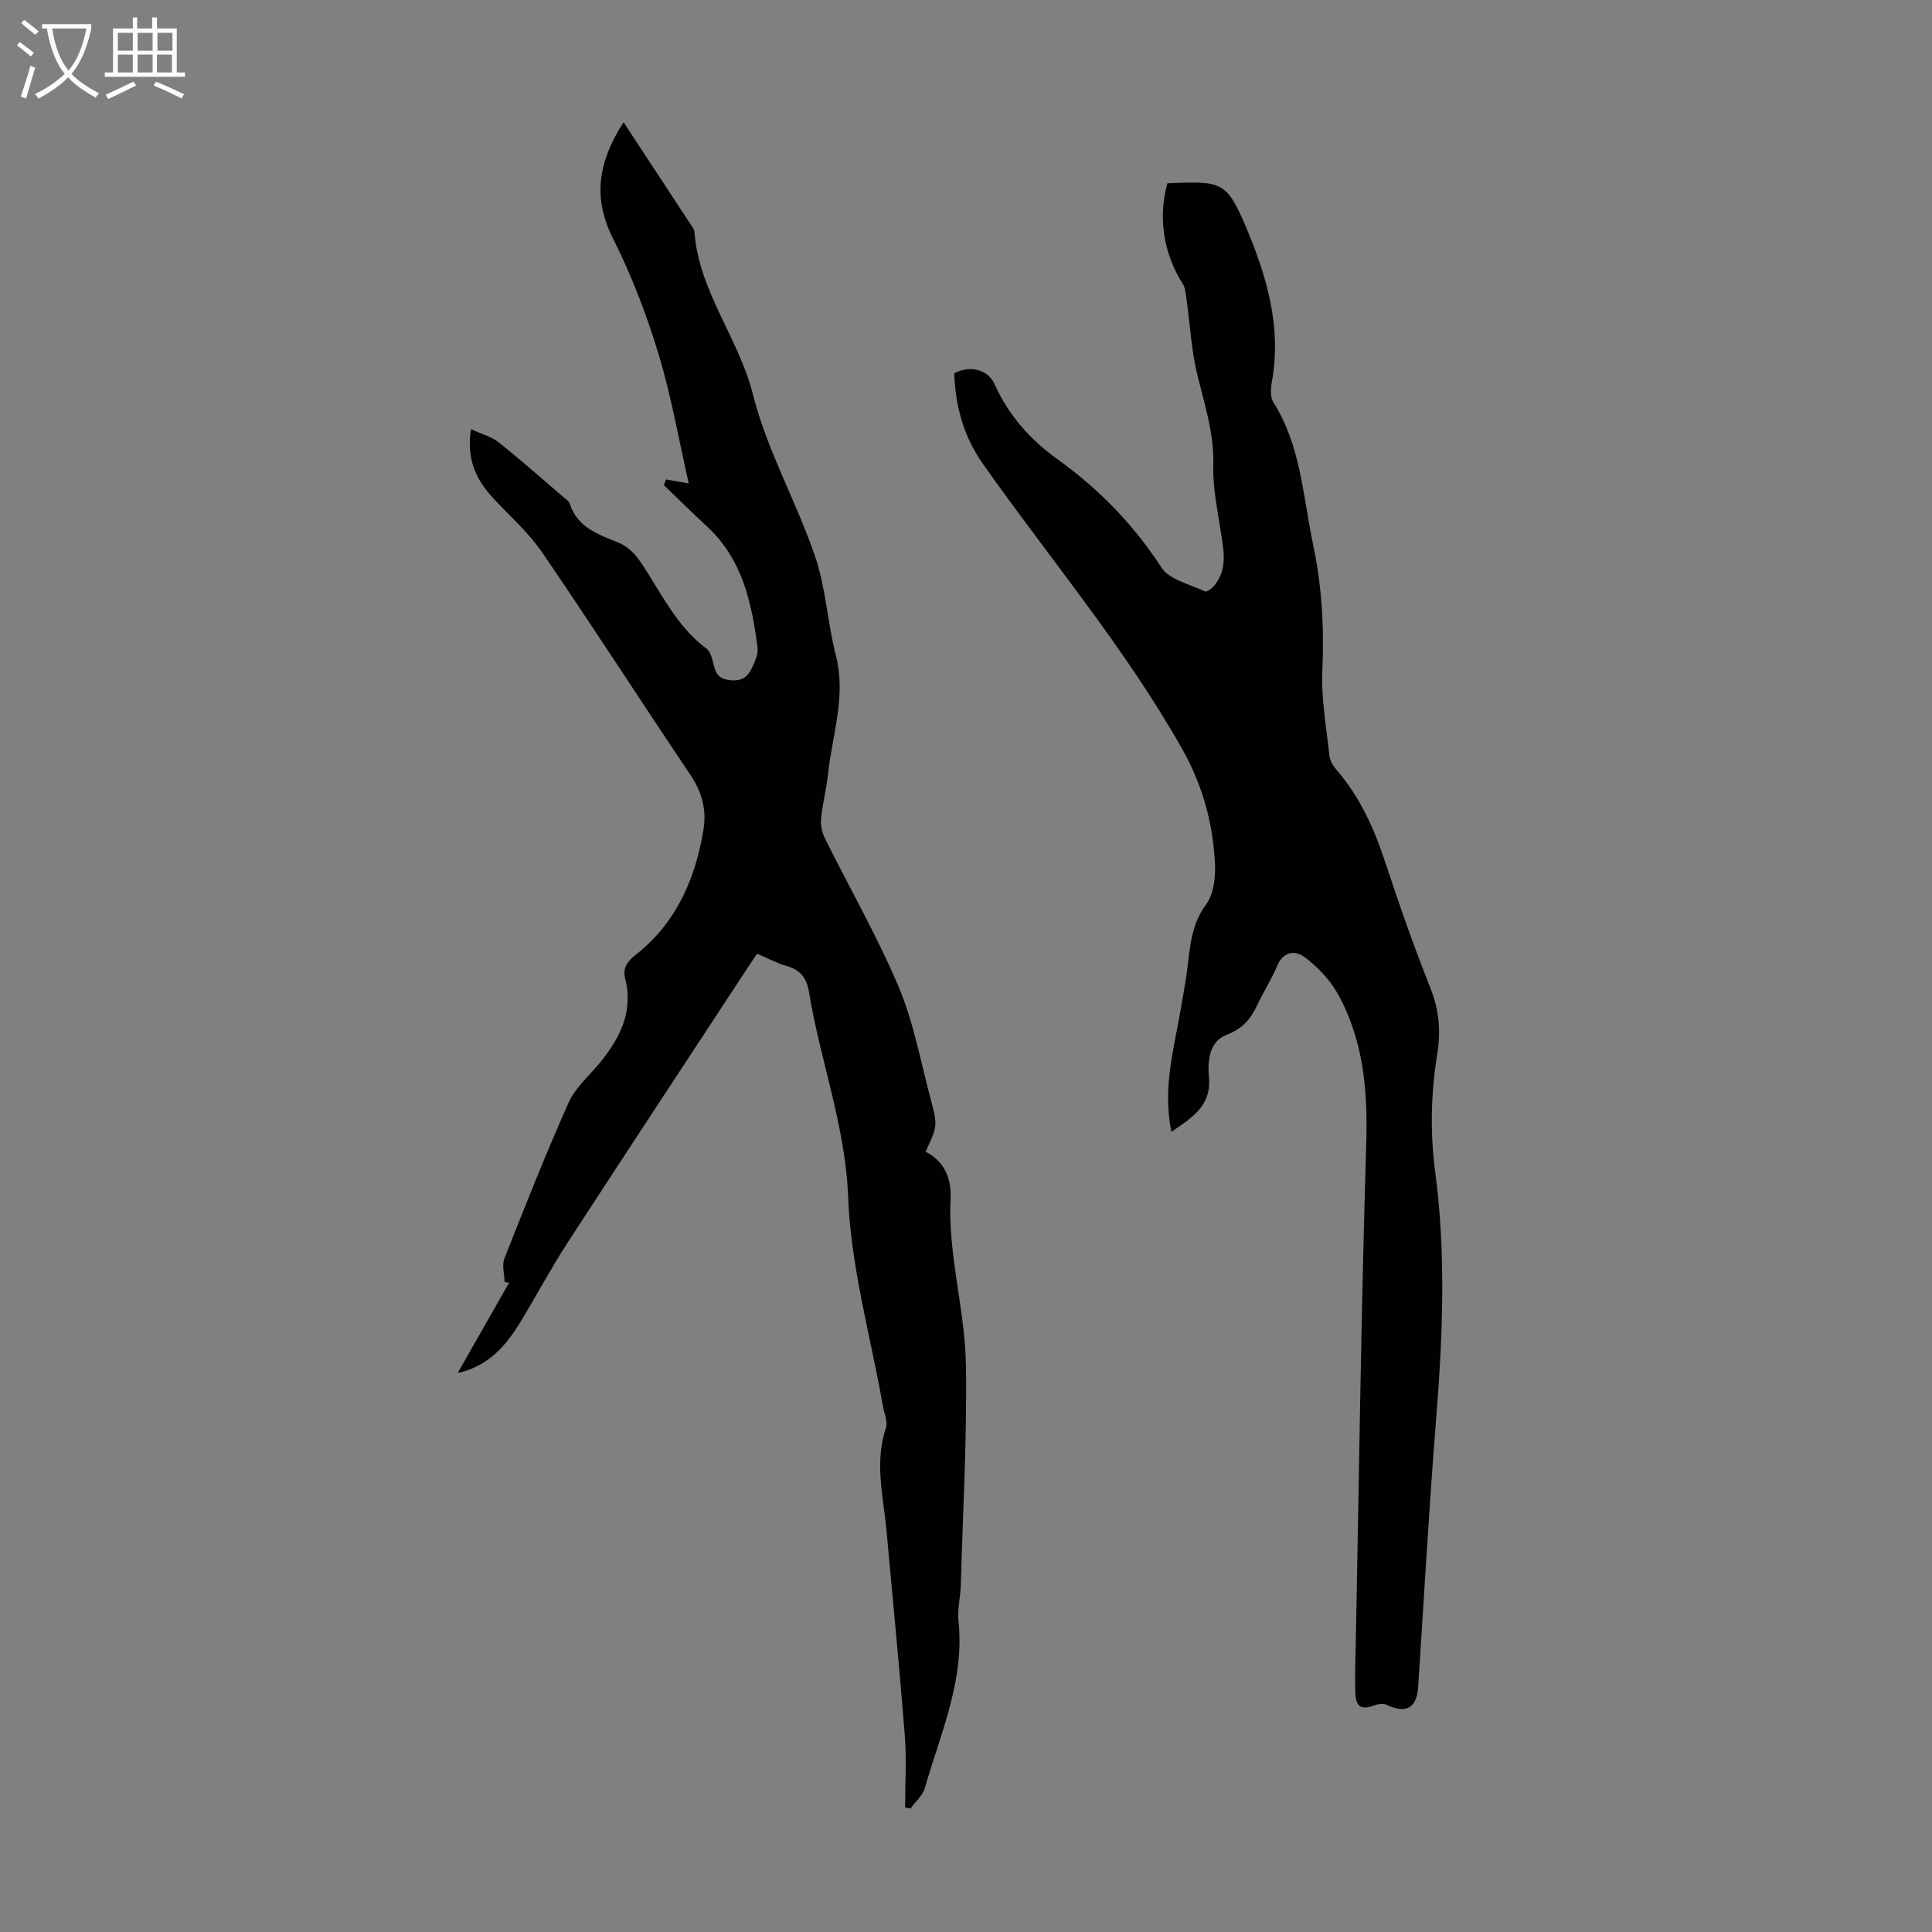
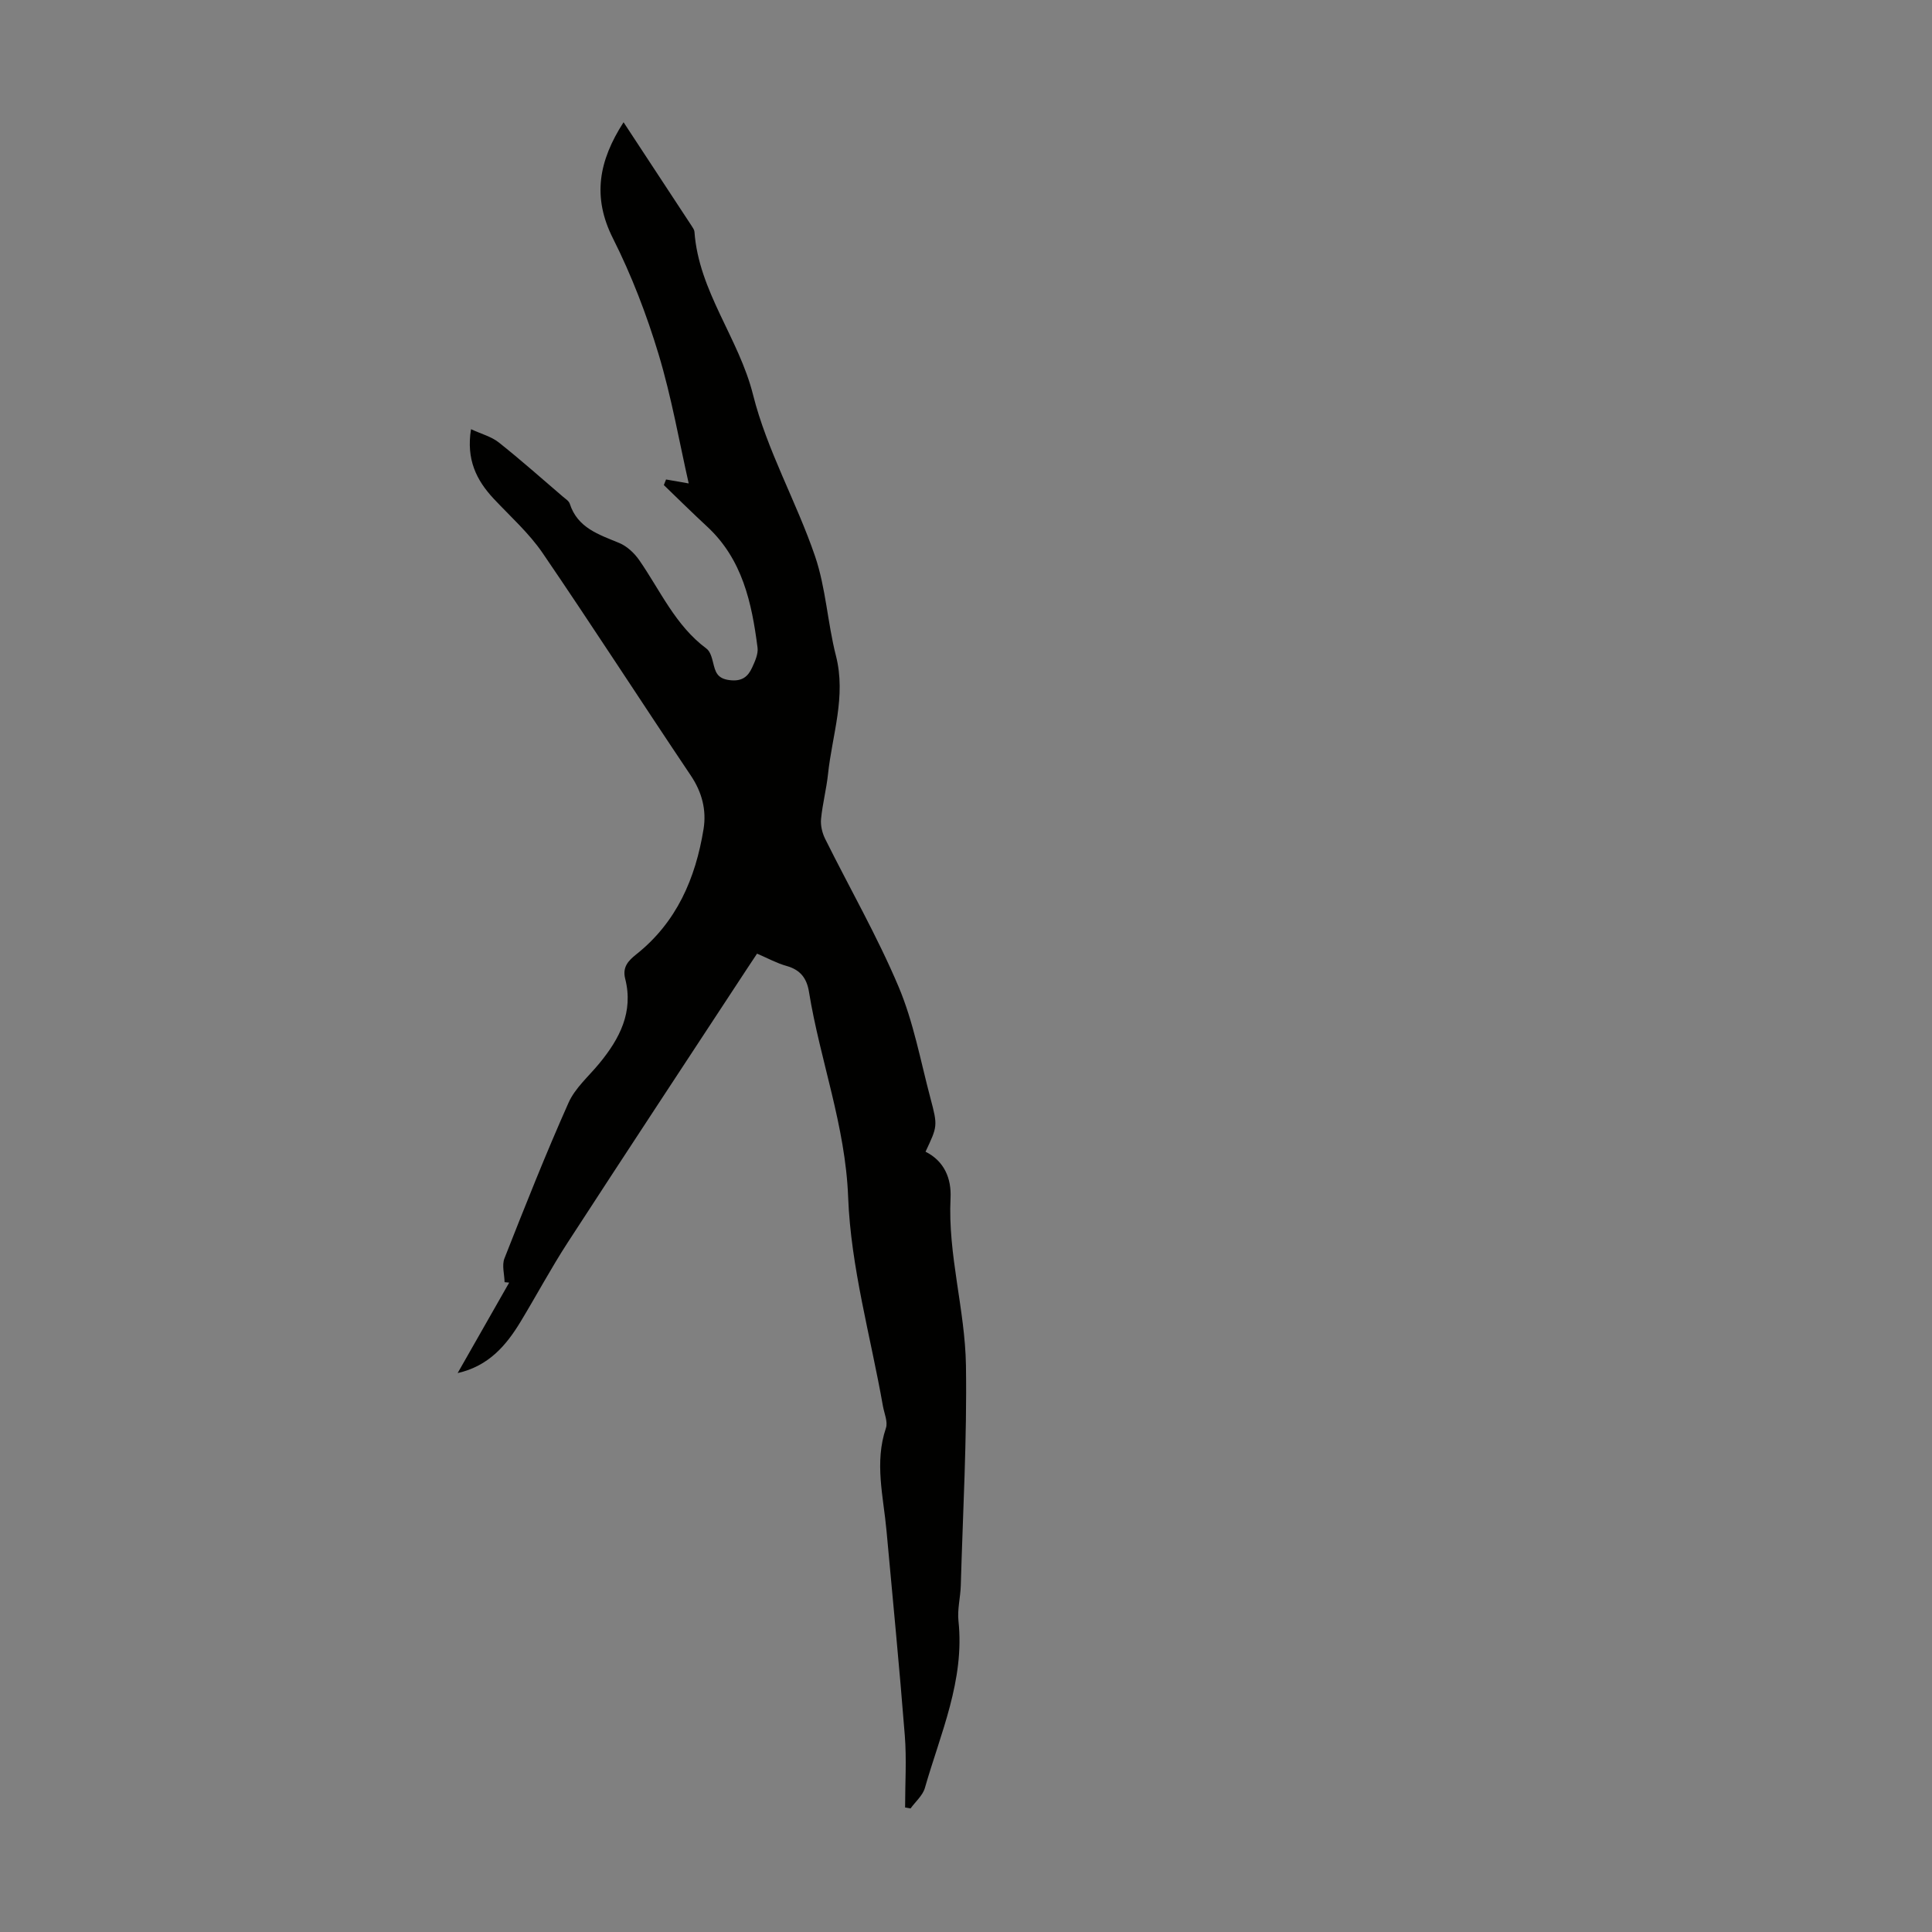
<svg xmlns="http://www.w3.org/2000/svg" enable-background="new 0 0 400 400" viewBox="0 0 400 400">
  <rect x="0" y="0" width="400" height="400" fill="#808080" stroke="none" />
  <path d="m129.1 25.31c4.92 7.48 9.52 14.48 14.11 21.48.24.37.54.79.57 1.2.88 12.34 9.18 21.98 12.13 33.74 2.88 11.48 8.97 22.12 12.83 33.41 2.25 6.59 2.59 13.82 4.33 20.62 2.16 8.44-.78 16.38-1.64 24.52-.33 3.11-1.14 6.16-1.44 9.27-.13 1.33.23 2.87.83 4.09 5.07 10.21 10.78 20.14 15.21 30.62 3.1 7.33 4.55 15.36 6.61 23.12 1.54 5.78 1.45 5.81-1.02 11.07 3.88 1.94 5.38 5.53 5.18 9.6-.58 11.73 3.01 23.08 3.19 34.65.23 15.18-.64 30.38-1.07 45.57-.07 2.45-.74 4.94-.48 7.34 1.31 12.27-3.71 23.24-6.95 34.56-.45 1.57-1.95 2.84-2.97 4.25-.38-.07-.76-.13-1.13-.2 0-4.97.33-9.96-.06-14.9-1.11-14.15-2.5-28.28-3.79-42.42-.64-7.07-2.53-14.1-.12-21.23.44-1.3-.35-3.04-.62-4.56-2.54-14.41-6.65-28.76-7.2-43.24-.56-14.82-5.8-28.29-8.11-42.51-.46-2.86-1.8-4.57-4.64-5.37-2.01-.56-3.9-1.6-6.11-2.55-.72 1.09-1.39 2.08-2.05 3.09-12.39 18.89-24.84 37.75-37.14 56.7-3.47 5.34-6.48 10.98-9.78 16.43-2.98 4.92-6.61 9.17-13.02 10.62 3.56-6.24 7.11-12.49 10.67-18.73-.32-.03-.64-.06-.95-.09-.04-1.65-.59-3.5-.03-4.92 4.26-10.81 8.54-21.62 13.27-32.23 1.36-3.06 4.19-5.48 6.38-8.15 4.2-5.11 7.1-10.63 5.35-17.52-.61-2.4.62-3.72 2.29-5.05 8.36-6.63 12.27-15.72 13.93-25.92.64-3.95-.31-7.64-2.64-11.11-10.29-15.32-20.29-30.84-30.69-46.08-2.81-4.11-6.65-7.53-10.09-11.2-3.61-3.85-5.74-8.17-4.72-14.42 2.13.99 4.2 1.52 5.73 2.73 4.56 3.61 8.91 7.49 13.33 11.27.51.43 1.2.86 1.38 1.42 1.62 5.04 6.02 6.38 10.27 8.15 1.6.67 3.12 2.1 4.13 3.56 4.37 6.31 7.48 13.53 13.91 18.3.76.56 1.12 1.86 1.37 2.89.46 1.89.8 3.3 3.38 3.63 2.59.33 3.83-.69 4.71-2.62.59-1.29 1.28-2.81 1.11-4.11-1.19-9.28-3.13-18.3-10.45-25.07-3.03-2.8-5.97-5.71-8.95-8.58.15-.39.31-.77.46-1.16 1.56.27 3.11.55 4.69.82-1.93-8.5-3.54-17.81-6.25-26.79-2.47-8.18-5.58-16.28-9.41-23.9-4.37-8.62-2.96-16.11 2.17-24.09z" fill="#010100" />
-   <path d="m242.53 234.33c-1.87-9.07.51-17.11 1.9-25.23.43-2.53.91-5.06 1.27-7.6.69-4.91.73-9.83 4-14.22 1.56-2.09 1.97-5.53 1.85-8.3-.37-8.45-2.58-16.44-6.8-23.92-11.81-20.94-27.32-39.28-41.11-58.82-4.19-5.93-5.82-12.09-6.08-18.97 3.32-1.71 6.99-.81 8.41 2.37 2.88 6.42 7.36 11.41 13.01 15.47 8.54 6.13 15.69 13.47 21.47 22.37 1.66 2.56 5.9 3.49 9.05 4.97.38.18 1.5-.7 1.99-1.32 2.76-3.47 1.82-7.35 1.23-11.25-.68-4.49-1.65-9.04-1.52-13.53.18-6.43-1.7-12.3-3.22-18.37-1.31-5.24-1.58-10.74-2.34-16.12-.15-1.05-.22-2.24-.76-3.09-3.98-6.27-5.17-13.71-3.18-20.82 11-.42 12.16-.63 16.19 8.87 4.34 10.21 7.51 20.86 5.43 32.28-.25 1.36-.34 3.14.33 4.2 5.7 9.03 6.11 19.47 8.22 29.48 1.81 8.59 2.31 17.17 1.91 25.96-.27 5.87.83 11.81 1.46 17.7.11 1.02.75 2.11 1.45 2.92 4.92 5.69 7.88 12.33 10.2 19.42 2.86 8.7 5.91 17.35 9.29 25.86 1.81 4.56 2.14 8.95 1.37 13.71-1.3 8.07-1.49 16.11-.4 24.34 2.28 17.14 1.53 34.37.15 51.58-1.46 18.28-2.48 36.61-3.68 54.91-.29 4.48-2.48 5.71-6.56 3.77-.66-.32-1.72-.16-2.48.12-2.7.99-3.85.42-3.97-2.56-.14-3.57.03-7.16.1-10.74.67-34.23 1.1-68.48 2.15-102.7.34-11.1-.49-21.71-5.98-31.47-1.58-2.81-4.03-5.32-6.6-7.31-2.1-1.63-4.55-1.42-5.89 1.76-1.17 2.77-2.83 5.33-4.1 8.06-1.36 2.92-3.11 4.91-6.41 6.17-3.5 1.34-3.88 5.38-3.59 8.64.58 6.01-3.38 8.4-7.76 11.41z" fill="#010100" />
  <g fill="#fafbfa">
-     <path d="m6.4 11.7c-1-.8-1.9-1.6-2.9-2.3l.6-.7c.9.7 1.9 1.4 2.9 2.2zm-2.1 8.3c.7-2.1 1.4-4.2 2-6.4.2.1.6.3 1 .4-.7 2.3-1.3 4.4-1.9 6.4zm3-12.8c-1.1-.9-2.1-1.7-2.9-2.4l.6-.7c1 .8 2 1.5 3 2.4zm1.4-1.3v-.9h10.2v.9c-.9 4.2-2.3 7.3-4.1 9.4 1.3 1.4 3.2 2.7 5.7 4-.2.2-.4.5-.7.9-2.5-1.4-4.4-2.7-5.7-4.2-1.4 1.5-3.5 3-6.1 4.4 0 0 0 0-.1-.1-.3-.4-.5-.7-.7-.8 2.7-1.3 4.7-2.8 6.2-4.2-1.8-2.2-3-5.3-3.7-9.4zm9.2 0h-7.1c.6 3.8 1.7 6.7 3.4 8.7 1.7-2 2.9-4.8 3.7-8.7z" />
-     <path d="m31.6 3.6h.9v2.3h4.1v9.1h1.7v.9h-16.6v-.9h1.7v-9.1h4.1v-2.3h.9v2.3h3.1v-2.3zm-4 13.3.6.8c-1.9.9-3.8 1.9-5.8 2.8-.2-.3-.3-.6-.5-.9 2-.9 3.9-1.8 5.7-2.7zm-3.2-10.1v3.7h3.1v-3.7zm0 4.5v3.7h3.1v-3.7zm4.1-4.5v3.7h3.1v-3.7zm0 4.5v3.7h3.1v-3.7zm9.1 9.1c-2.1-1.1-4.1-2-5.8-2.7l.5-.8c2.2.9 4.1 1.8 5.8 2.6zm-1.9-13.6h-3.1v3.7h3.1zm-3.2 4.5v3.7h3.1v-3.7z" />
-   </g>
+     </g>
</svg>